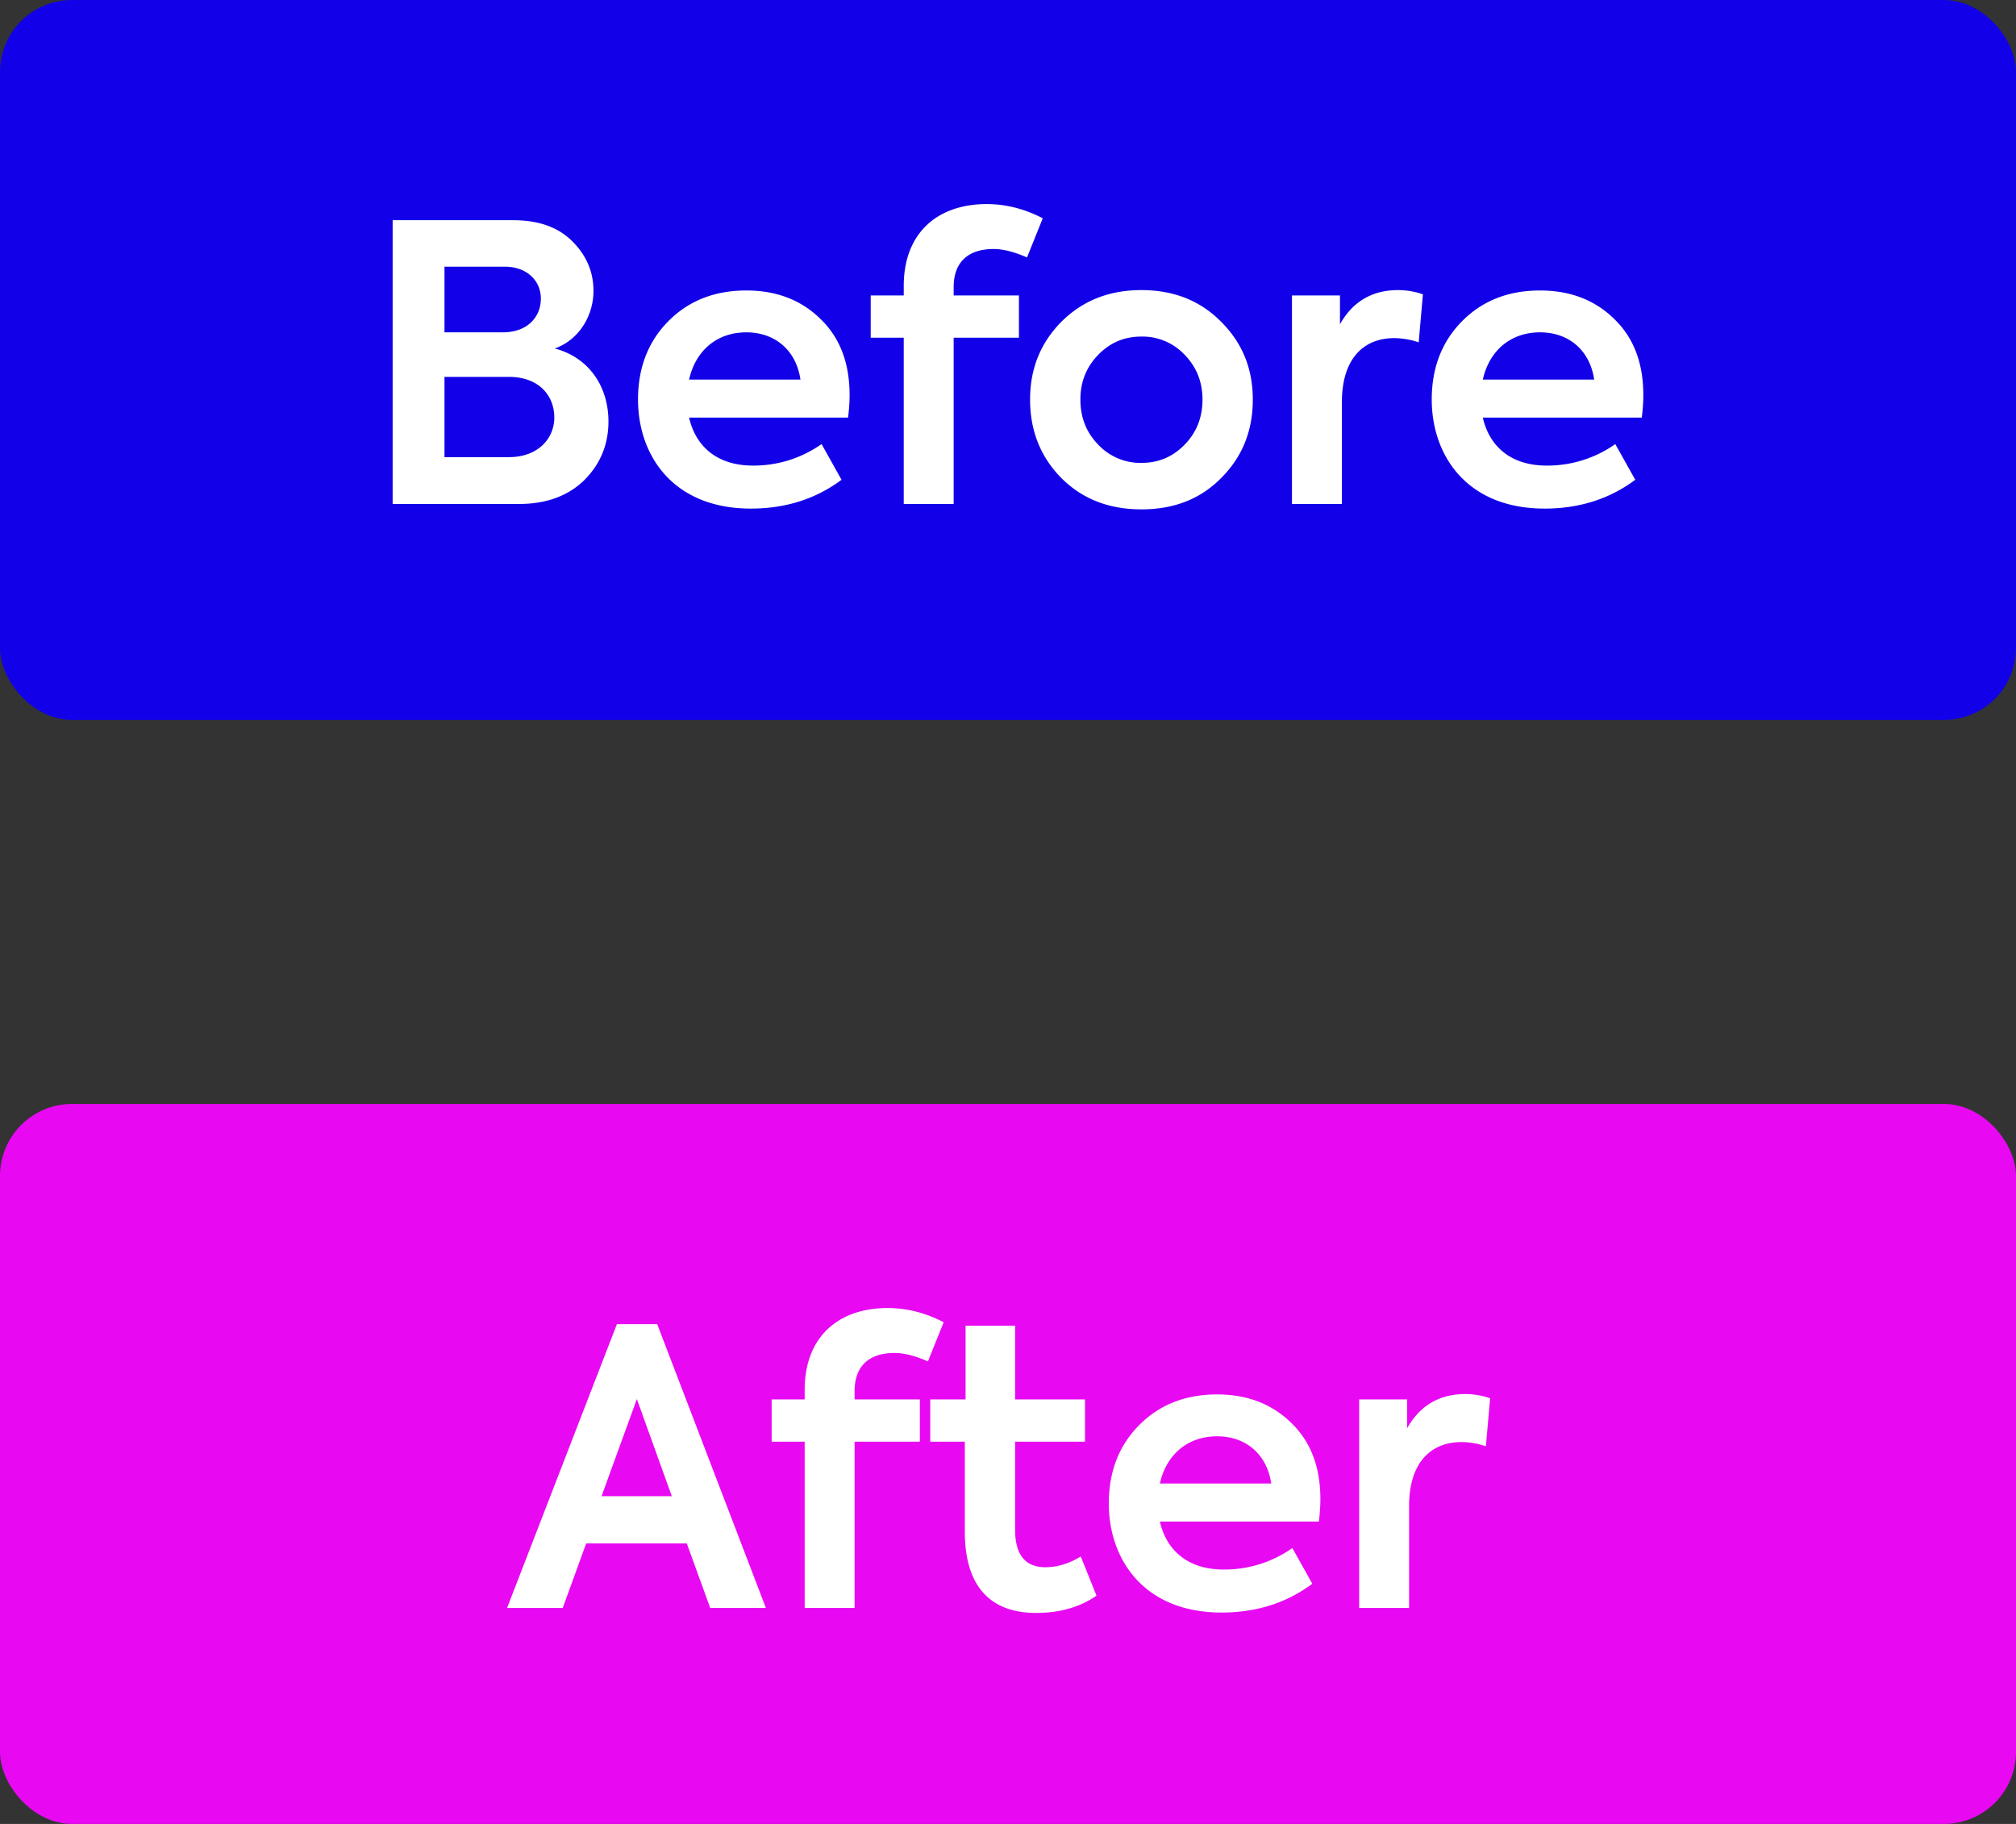
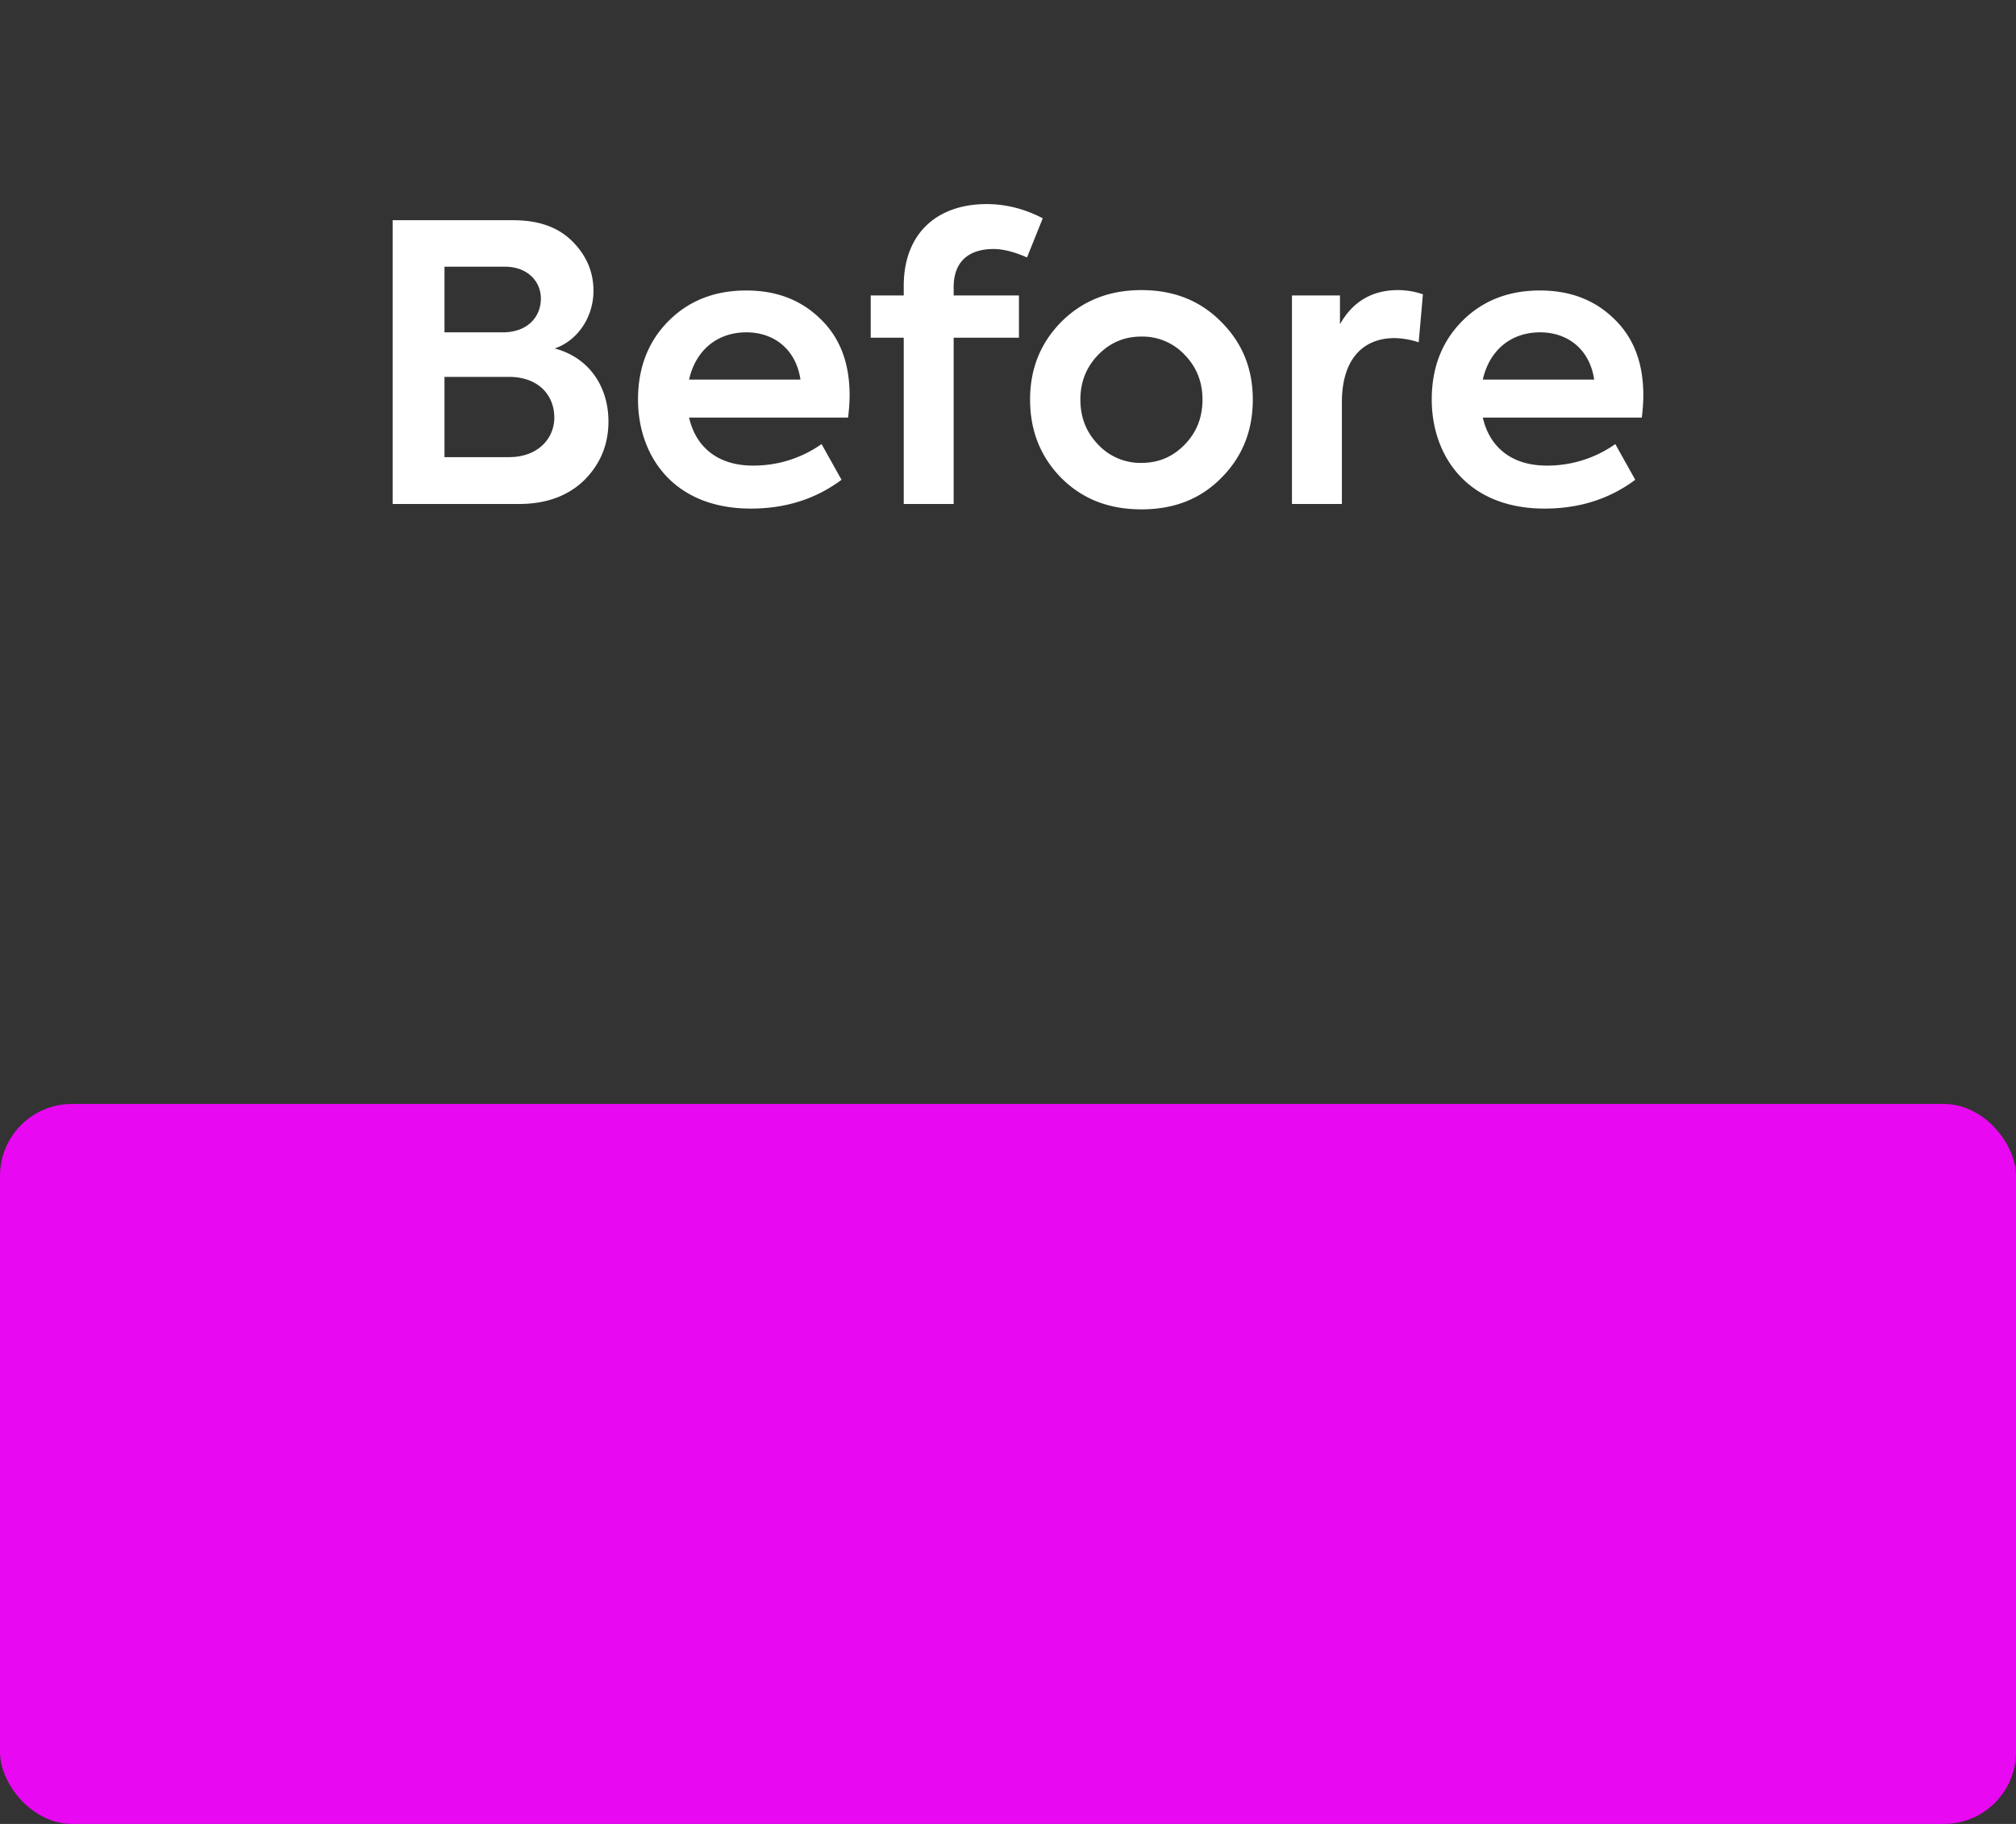
<svg xmlns="http://www.w3.org/2000/svg" width="84" height="76">
  <rect width="100%" height="100%" fill="#333333" stroke="none" />
  <g fill="none" fill-rule="evenodd">
-     <rect fill="#1201E8" width="84" height="30" rx="3" />
    <path d="M23.112 14.52c1.456.384 2.24 1.616 2.24 3.04 0 .96-.336 1.776-1.008 2.448-.672.656-1.584.992-2.72.992H16.36V9.176h5.024c1.056 0 1.872.288 2.464.88.592.592.88 1.28.88 2.064 0 1.072-.64 2.064-1.616 2.4zm-2.08-3.408H18.52v2.736h2.432c1.024 0 1.584-.64 1.584-1.408 0-.72-.56-1.328-1.504-1.328zm-2.512 7.936h2.688c1.2 0 1.888-.768 1.888-1.648 0-.944-.672-1.696-1.888-1.696H18.52v3.344zm16.88-2.576c0 .24-.016.544-.064.928h-6.624c.272 1.2 1.168 2 2.656 2a4.904 4.904 0 002.864-.896l.832 1.488c-1.072.8-2.336 1.2-3.776 1.2-3.264 0-4.704-2.24-4.704-4.544 0-1.312.416-2.4 1.248-3.248.848-.864 1.936-1.296 3.264-1.296 1.264 0 2.288.4 3.088 1.184.816.784 1.216 1.84 1.216 3.184zm-4.304-2.624c-1.216 0-2.112.752-2.384 1.968h4.64c-.176-1.216-1.056-1.968-2.256-1.968zM41.4 10.376c-1.072 0-1.664.56-1.664 1.584v.352h2.72v1.76h-2.72V21h-2.08v-6.928H36.28v-1.76h1.376v-.4c0-2.192 1.392-3.408 3.456-3.408.784 0 1.568.192 2.336.592l-.656 1.632c-.544-.24-1.008-.352-1.392-.352zm1.52 6.272c0-1.28.432-2.352 1.296-3.232.88-.88 1.984-1.328 3.344-1.328 1.36 0 2.464.448 3.328 1.328.88.88 1.312 1.952 1.312 3.232 0 1.296-.432 2.384-1.312 3.264-.864.88-1.968 1.312-3.328 1.312-1.36 0-2.464-.432-3.344-1.312-.864-.88-1.296-1.968-1.296-3.264zm7.184 0c0-.72-.24-1.344-.736-1.856a2.406 2.406 0 00-1.808-.768c-.72 0-1.312.256-1.808.768s-.736 1.136-.736 1.856c0 .736.24 1.36.736 1.872a2.406 2.406 0 001.808.768c.72 0 1.312-.256 1.808-.768s.736-1.136.736-1.872zM55.912 21h-2.08v-8.688h2v1.2c.528-.944 1.344-1.424 2.416-1.424.368 0 .72.064 1.04.176l-.176 2a3.345 3.345 0 00-1.008-.176c-1.296 0-2.192.864-2.192 2.672V21zm12.56-4.528c0 .24-.016.544-.064.928h-6.624c.272 1.2 1.168 2 2.656 2a4.904 4.904 0 002.864-.896l.832 1.488c-1.072.8-2.336 1.2-3.776 1.2-3.264 0-4.704-2.24-4.704-4.544 0-1.312.416-2.4 1.248-3.248.848-.864 1.936-1.296 3.264-1.296 1.264 0 2.288.4 3.088 1.184.816.784 1.216 1.84 1.216 3.184zm-4.304-2.624c-1.216 0-2.112.752-2.384 1.968h4.64c-.176-1.216-1.056-1.968-2.256-1.968z" fill="#FFF" />
    <rect fill="#E808F2" y="46" width="84" height="30" rx="3" />
-     <path d="M31.912 67h-2.32l-.976-2.688h-4.192L23.448 67h-2.32l4.576-11.824h1.68L31.912 67zm-3.92-4.656l-1.456-4.048-1.472 4.048h2.928zm9.28-5.968c-1.072 0-1.664.56-1.664 1.584v.352h2.72v1.76h-2.72V67h-2.08v-6.928h-1.376v-1.76h1.376v-.4c0-2.192 1.392-3.408 3.456-3.408.784 0 1.568.192 2.336.592l-.656 1.632c-.544-.24-1.008-.352-1.392-.352zm7.76 8.48l.656 1.632c-.688.48-1.536.72-2.512.72-1.968 0-2.976-1.168-2.976-3.392v-3.744h-1.44v-1.76h1.472V55.24h2.064v3.072h2.912v1.76h-2.912v3.664c0 1.04.416 1.568 1.264 1.568.48 0 .976-.144 1.472-.448zm9.984-2.384c0 .24-.016.544-.064.928h-6.624c.272 1.2 1.168 2 2.656 2a4.904 4.904 0 002.864-.896l.832 1.488c-1.072.8-2.336 1.2-3.776 1.2-3.264 0-4.704-2.24-4.704-4.544 0-1.312.416-2.4 1.248-3.248.848-.864 1.936-1.296 3.264-1.296 1.264 0 2.288.4 3.088 1.184.816.784 1.216 1.84 1.216 3.184zm-4.304-2.624c-1.216 0-2.112.752-2.384 1.968h4.64c-.176-1.216-1.056-1.968-2.256-1.968zm8 7.152h-2.08v-8.688h2v1.2c.528-.944 1.344-1.424 2.416-1.424.368 0 .72.064 1.04.176l-.176 2a3.345 3.345 0 00-1.008-.176c-1.296 0-2.192.864-2.192 2.672V67z" fill="#FFF" />
  </g>
</svg>